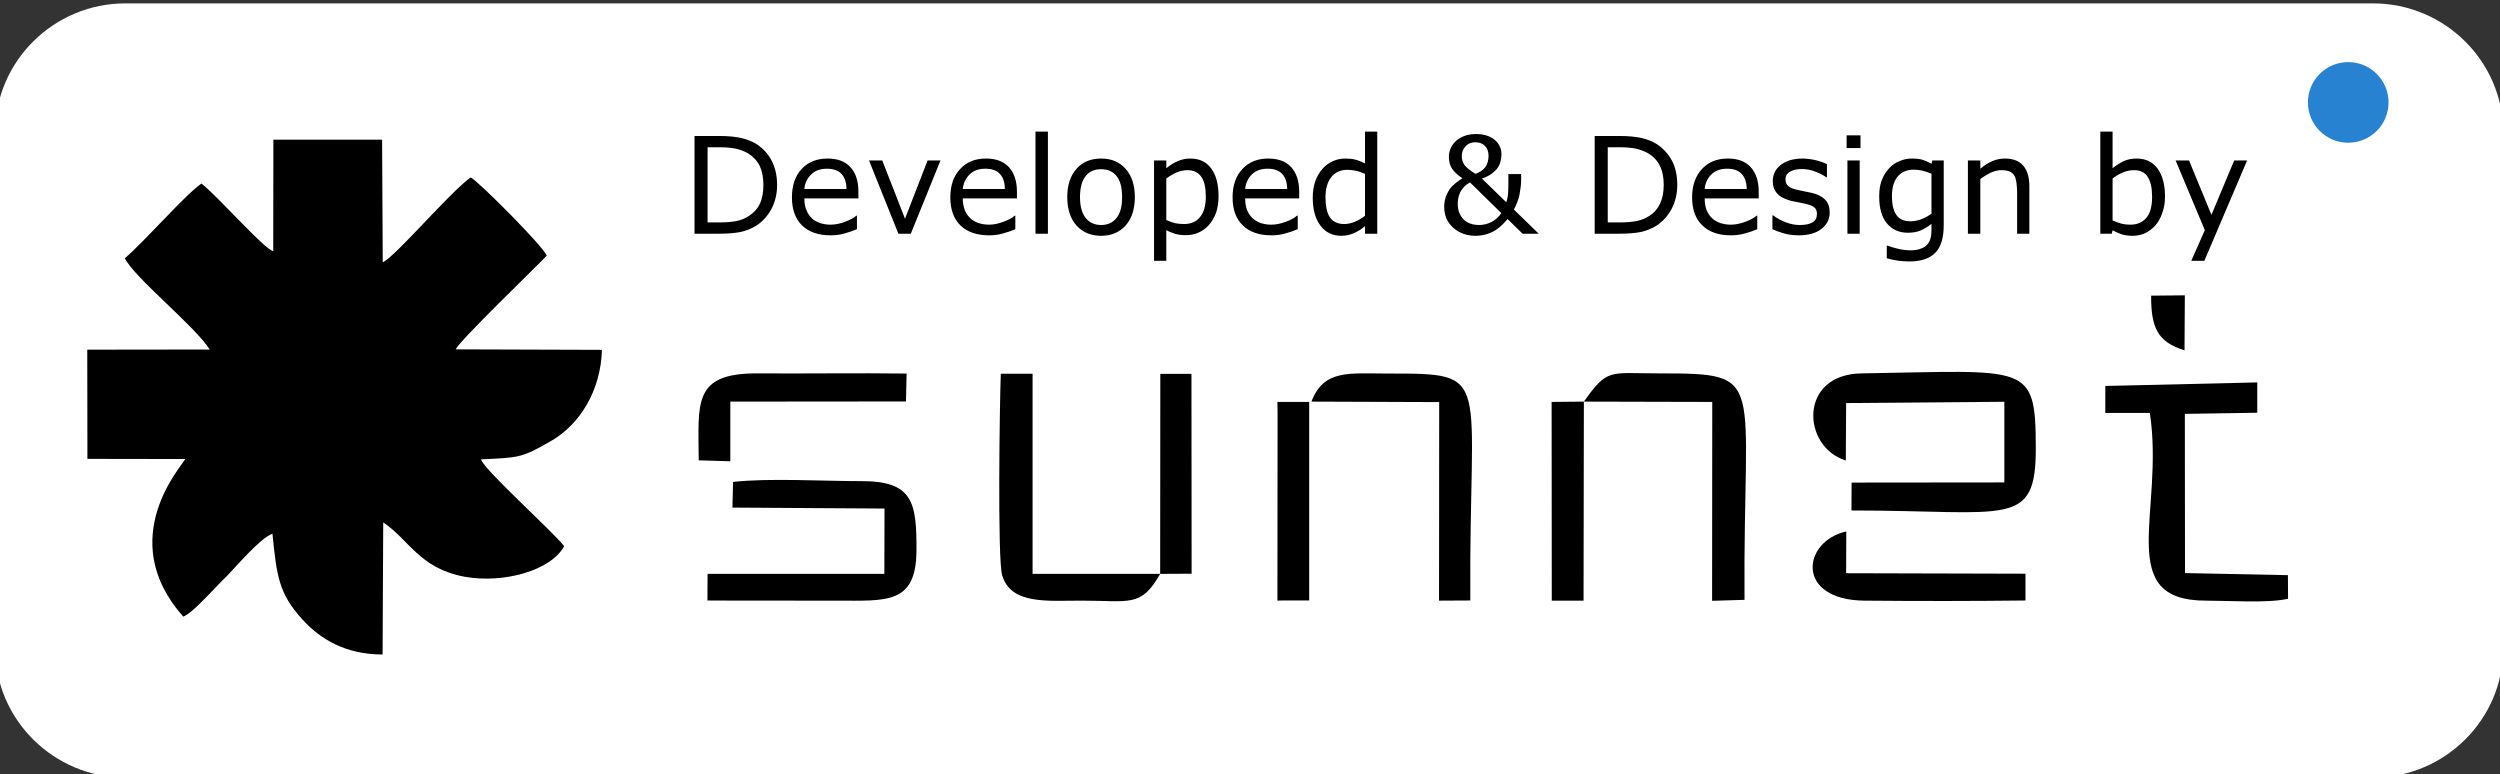
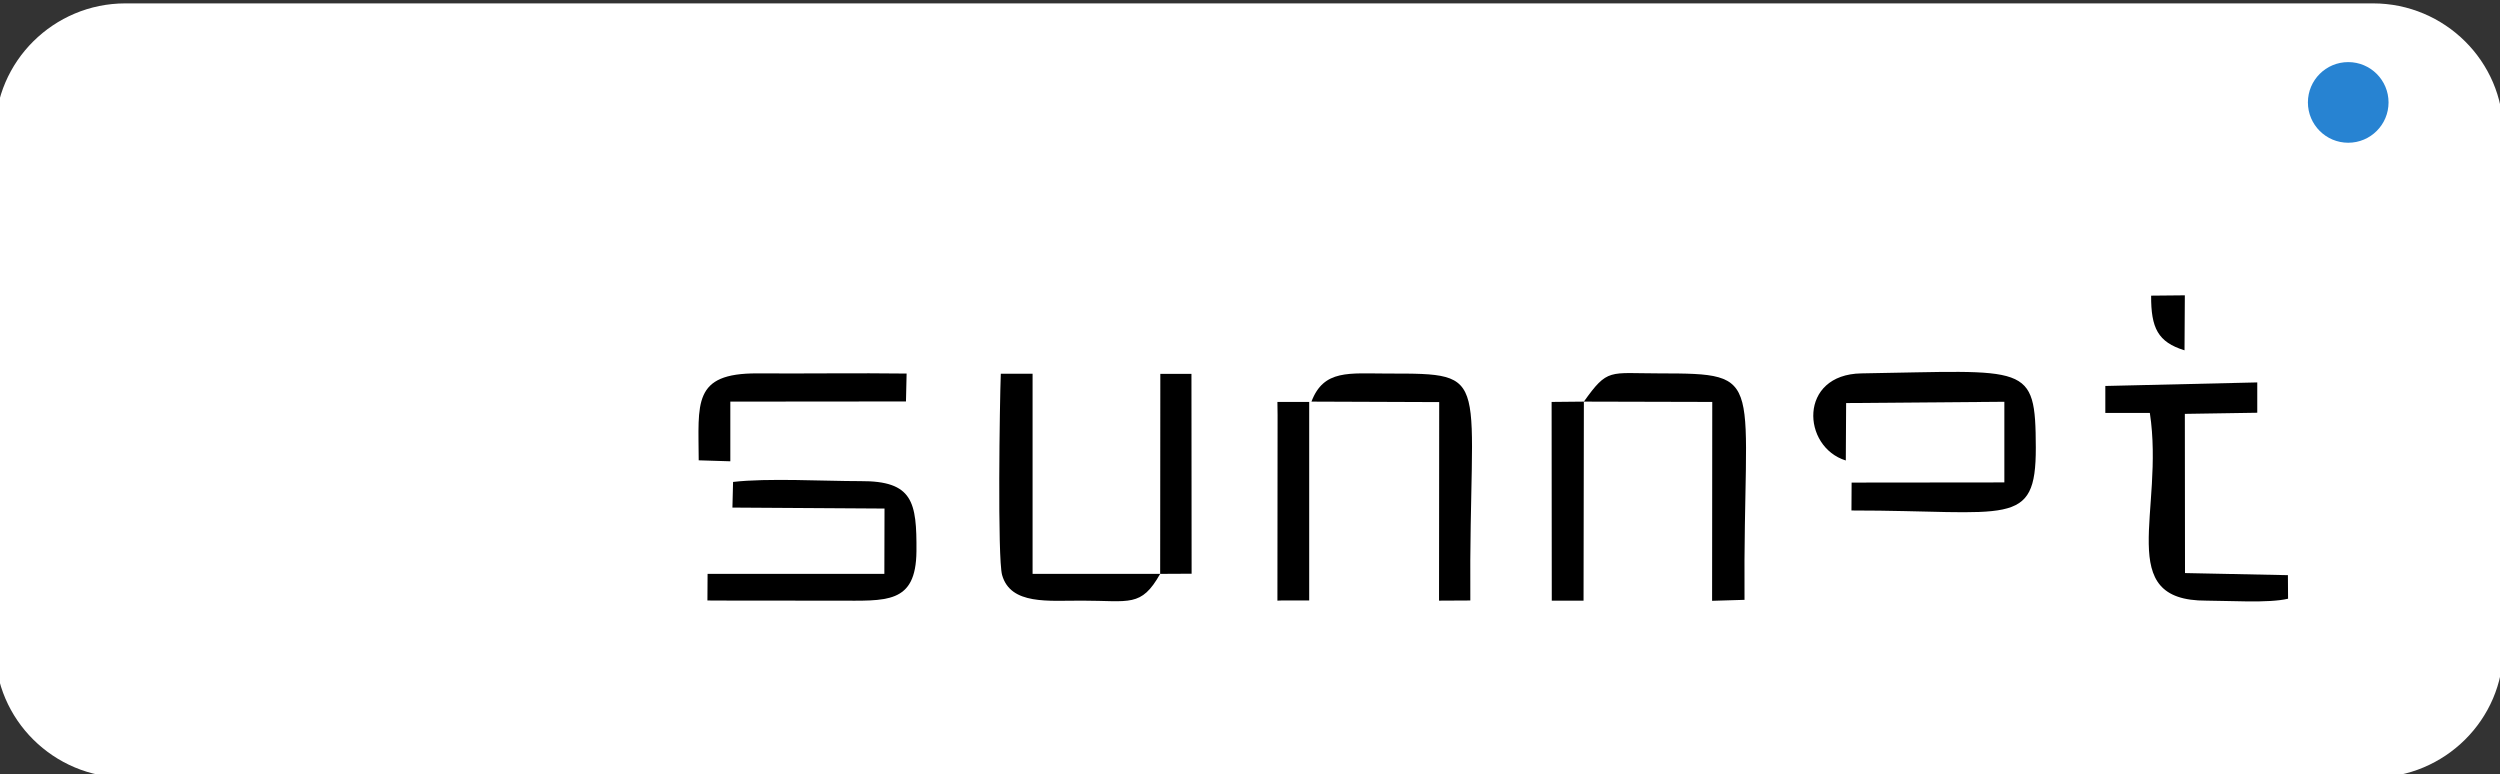
<svg xmlns="http://www.w3.org/2000/svg" xml:space="preserve" width="155px" height="48px" version="1.1" style="shape-rendering:geometricPrecision; text-rendering:geometricPrecision; image-rendering:optimizeQuality; fill-rule:evenodd; clip-rule:evenodd" viewBox="0 0 155 48">
  <rect x="0" y="0" width="155" height="48" fill="#333333" stroke="none" />
  <defs>
    <style type="text/css"> .fil2 {fill:black} .fil1 {fill:#2783D2} .fil0 {fill:white} .fil3 {fill:black;fill-rule:nonzero} </style>
  </defs>
  <g id="Layer_x0020_1">
    <path class="fil0" d="M7.77 0.21l139.36 0c4.44,0 8.07,3.6 8.07,8l0 32c0,4.4 -3.63,8 -8.07,8l-139.36 0c-4.44,0 -8.07,-3.6 -8.07,-8l0 -32c0,-4.4 3.63,-8 8.07,-8z" />
    <circle class="fil1" cx="145.59" cy="6.35" r="2.5" />
-     <path class="fil2" d="M28.25 21.66c0.25,-0.55 4.96,-5.08 5.65,-5.81 -0.23,-0.59 -4.23,-4.61 -4.72,-4.85 -1.31,0.94 -4.7,4.95 -5.45,5.26l-0.04 -7.6 -6.74 0 -0.01 6.91c-0.57,-0.12 -3.39,-3.36 -4.45,-4.19 -1.03,0.71 -3.51,3.58 -4.75,4.63 0.57,1.19 4.38,4.24 5.26,5.66l-7.59 0.01 0.01 6.77 6.06 0.01c-0.08,0.31 -4.46,4.88 -0.12,9.77 0.5,-0.2 1.31,-1.09 1.81,-1.6 0.15,-0.15 0.14,-0.15 0.28,-0.29 0.22,-0.24 0.37,-0.39 0.66,-0.67 0.52,-0.53 2.01,-2.3 2.78,-2.58 0.27,2.64 0.39,3.7 1.86,5.32 1.14,1.24 2.67,2.16 4.97,2.17l0.04 -8.19c1.57,1.03 2.24,2.86 5.06,3.37 2.39,0.43 5.34,-0.38 6.16,-1.9 -0.79,-0.99 -4.94,-4.7 -5.16,-5.38 2.37,-0.11 2.51,-0.08 4.38,-1.16 1.72,-1 3.05,-3.07 3.12,-5.63l-9.07 -0.03z" />
    <g id="_1990062722928">
      <path class="fil2" d="M71.93 35.58l1.95 -0.01 -0.01 -12.39 -1.93 0 -0.01 12.4 -7.91 0 0 -12.41 -1.97 0c-0.07,1.75 -0.21,11.43 0.08,12.48 0.53,1.88 2.9,1.58 4.98,1.59 2.93,0 3.64,0.43 4.82,-1.66z" />
      <path class="fil2" d="M114.44 28.55l0.02 -3.56 9.81 -0.08 0 5 -9.47 0.01 -0.01 1.73c9.75,0 11.44,1.13 11.43,-3.9 -0.02,-5.29 -0.47,-4.76 -10.81,-4.6 -3.92,0.06 -3.7,4.56 -0.97,5.4z" />
      <path class="fil2" d="M130.53 23.93l0 1.67 2.76 0c0.93,6.12 -2.28,11.66 3.51,11.64 1.36,0 3.86,0.17 5.06,-0.12l-0.01 -1.46 -6.38 -0.13 -0.01 -9.87 4.49 -0.07 0 -1.88 -9.42 0.22z" />
      <path class="fil2" d="M45.41 31.47l9.43 0.06 -0.01 4.05 -10.96 0 -0.01 1.65c2.68,0.02 5.36,0 8.04,0.01 3.04,0 4.89,0.24 4.92,-3.06 0.02,-3.05 -0.21,-4.37 -3.47,-4.35 -2.3,0 -5.75,-0.2 -7.9,0.05l-0.04 1.59z" />
      <path class="fil2" d="M98.2 24.9l7.96 0.02 -0.01 12.33 2.01 -0.06c-0.1,-13.92 1.49,-14.03 -5.28,-14.04 -3.13,0 -3.19,-0.34 -4.68,1.75z" />
      <path class="fil2" d="M81.31 24.9l7.92 0.03 -0.01 12.31 1.94 -0.01c-0.1,-14.11 1.52,-14.07 -5.13,-14.07 -2.38,0 -3.96,-0.27 -4.72,1.74z" />
      <path class="fil2" d="M43.32 28.54l1.96 0.06 0 -3.7 10.89 -0.01 0.04 -1.73c-3.09,-0.04 -6.18,0.01 -9.25,-0.01 -4.05,-0.02 -3.65,1.85 -3.64,5.39z" />
-       <path class="fil2" d="M125.58 37.23l0 -1.66 -11.12 -0.03 0.01 -2.59c-2.73,0.6 -3.2,4.26 1.15,4.29 3.3,0.03 6.67,0.03 9.96,-0.01z" />
      <polygon class="fil2" points="98.2,24.9 96.2,24.92 96.21,37.24 98.18,37.24 " />
      <polygon class="fil2" points="79.21,25.74 79.2,37.24 79.45,37.23 81.17,37.23 81.17,24.92 79.2,24.92 " />
      <path class="fil2" d="M135.44 21.72l0.02 -3.41 -2.09 0.02c-0.01,2.01 0.42,2.88 2.07,3.39z" />
    </g>
-     <path class="fil3" d="M48.18 11.47c0,0.55 -0.12,1.05 -0.36,1.5 -0.24,0.44 -0.56,0.79 -0.96,1.04 -0.28,0.17 -0.59,0.29 -0.93,0.37 -0.34,0.07 -0.79,0.11 -1.34,0.11l-1.53 0 0 -6.06 1.51 0c0.59,0 1.06,0.05 1.41,0.13 0.35,0.09 0.64,0.2 0.89,0.35 0.41,0.26 0.73,0.6 0.96,1.03 0.23,0.43 0.35,0.94 0.35,1.53zm-0.85 -0.01c0,-0.48 -0.08,-0.87 -0.24,-1.2 -0.17,-0.32 -0.42,-0.58 -0.74,-0.77 -0.24,-0.13 -0.5,-0.22 -0.76,-0.28 -0.27,-0.05 -0.59,-0.08 -0.97,-0.08l-0.75 0 0 4.66 0.75 0c0.39,0 0.73,-0.03 1.02,-0.08 0.29,-0.06 0.55,-0.16 0.79,-0.32 0.3,-0.19 0.53,-0.44 0.68,-0.76 0.15,-0.31 0.22,-0.7 0.22,-1.17zm5.89 0.84l-3.35 0c0,0.28 0.04,0.52 0.13,0.73 0.08,0.21 0.2,0.37 0.34,0.51 0.14,0.13 0.31,0.22 0.5,0.29 0.2,0.06 0.41,0.1 0.65,0.1 0.31,0 0.62,-0.07 0.93,-0.19 0.31,-0.12 0.54,-0.24 0.67,-0.37l0.04 0 0 0.84c-0.26,0.11 -0.52,0.2 -0.79,0.27 -0.27,0.08 -0.55,0.11 -0.84,0.11 -0.76,0 -1.35,-0.2 -1.77,-0.61 -0.42,-0.41 -0.63,-0.99 -0.63,-1.74 0,-0.74 0.2,-1.33 0.6,-1.76 0.41,-0.44 0.94,-0.65 1.61,-0.65 0.61,0 1.08,0.17 1.41,0.53 0.34,0.36 0.5,0.87 0.5,1.53l0 0.41zm-0.74 -0.58c0,-0.4 -0.1,-0.71 -0.3,-0.93 -0.2,-0.22 -0.51,-0.33 -0.91,-0.33 -0.41,0 -0.74,0.12 -0.98,0.36 -0.25,0.24 -0.39,0.54 -0.42,0.9l2.61 0zm5.83 -1.77l-1.84 4.54 -0.77 0 -1.82 -4.54 0.82 0 1.41 3.61 1.4 -3.61 0.8 0zm4.74 2.35l-3.36 0c0,0.28 0.05,0.52 0.13,0.73 0.08,0.21 0.2,0.37 0.35,0.51 0.14,0.13 0.31,0.22 0.5,0.29 0.19,0.06 0.41,0.1 0.64,0.1 0.31,0 0.62,-0.07 0.93,-0.19 0.32,-0.12 0.54,-0.24 0.67,-0.37l0.04 0 0 0.84c-0.25,0.11 -0.52,0.2 -0.79,0.27 -0.26,0.08 -0.55,0.11 -0.84,0.11 -0.75,0 -1.34,-0.2 -1.77,-0.61 -0.42,-0.41 -0.63,-0.99 -0.63,-1.74 0,-0.74 0.2,-1.33 0.61,-1.76 0.4,-0.44 0.94,-0.65 1.6,-0.65 0.61,0 1.08,0.17 1.42,0.53 0.33,0.36 0.5,0.87 0.5,1.53l0 0.41zm-0.75 -0.58c0,-0.4 -0.1,-0.71 -0.3,-0.93 -0.2,-0.22 -0.5,-0.33 -0.91,-0.33 -0.41,0 -0.74,0.12 -0.98,0.36 -0.24,0.24 -0.38,0.54 -0.42,0.9l2.61 0zm2.67 2.77l-0.77 0 0 -6.33 0.77 0 0 6.33zm5.39 -2.27c0,0.74 -0.19,1.33 -0.57,1.76 -0.38,0.42 -0.88,0.64 -1.52,0.64 -0.64,0 -1.15,-0.22 -1.53,-0.64 -0.38,-0.43 -0.57,-1.02 -0.57,-1.76 0,-0.74 0.19,-1.32 0.57,-1.75 0.38,-0.43 0.89,-0.64 1.53,-0.64 0.64,0 1.14,0.21 1.52,0.64 0.38,0.43 0.57,1.01 0.57,1.75zm-0.79 0c0,-0.58 -0.11,-1.02 -0.34,-1.3 -0.23,-0.29 -0.55,-0.43 -0.96,-0.43 -0.41,0 -0.74,0.14 -0.96,0.43 -0.23,0.28 -0.35,0.72 -0.35,1.3 0,0.57 0.12,1 0.35,1.29 0.23,0.29 0.55,0.44 0.96,0.44 0.4,0 0.72,-0.14 0.95,-0.43 0.24,-0.3 0.35,-0.72 0.35,-1.3zm5.98 -0.05c0,0.37 -0.05,0.7 -0.15,1.01 -0.11,0.3 -0.26,0.56 -0.45,0.77 -0.18,0.2 -0.39,0.36 -0.64,0.47 -0.24,0.11 -0.5,0.16 -0.77,0.16 -0.24,0 -0.45,-0.02 -0.64,-0.07 -0.19,-0.06 -0.39,-0.13 -0.59,-0.24l0 1.9 -0.76 0 0 -6.22 0.76 0 0 0.48c0.21,-0.17 0.44,-0.32 0.69,-0.43 0.26,-0.12 0.53,-0.17 0.81,-0.17 0.55,0 0.98,0.2 1.29,0.62 0.3,0.41 0.45,0.98 0.45,1.72zm-0.79 0.02c0,-0.55 -0.09,-0.96 -0.28,-1.23 -0.19,-0.27 -0.47,-0.41 -0.86,-0.41 -0.22,0 -0.45,0.05 -0.67,0.14 -0.22,0.1 -0.43,0.22 -0.64,0.38l0 2.57c0.22,0.1 0.41,0.16 0.56,0.2 0.16,0.03 0.34,0.05 0.54,0.05 0.42,0 0.76,-0.14 0.99,-0.43 0.24,-0.29 0.36,-0.71 0.36,-1.27zm5.79 0.11l-3.35 0c0,0.28 0.04,0.52 0.12,0.73 0.09,0.21 0.2,0.37 0.35,0.51 0.14,0.13 0.31,0.22 0.5,0.29 0.19,0.06 0.41,0.1 0.64,0.1 0.31,0 0.62,-0.07 0.94,-0.19 0.31,-0.12 0.53,-0.24 0.66,-0.37l0.05 0 0 0.84c-0.26,0.11 -0.53,0.2 -0.79,0.27 -0.27,0.08 -0.55,0.11 -0.85,0.11 -0.75,0 -1.34,-0.2 -1.76,-0.61 -0.43,-0.41 -0.64,-0.99 -0.64,-1.74 0,-0.74 0.2,-1.33 0.61,-1.76 0.41,-0.44 0.94,-0.65 1.6,-0.65 0.61,0 1.09,0.17 1.42,0.53 0.33,0.36 0.5,0.87 0.5,1.53l0 0.41zm-0.74 -0.58c-0.01,-0.4 -0.11,-0.71 -0.31,-0.93 -0.2,-0.22 -0.5,-0.33 -0.91,-0.33 -0.41,0 -0.74,0.12 -0.98,0.36 -0.24,0.24 -0.38,0.54 -0.41,0.9l2.61 0zm5.58 2.77l-0.76 0 0 -0.47c-0.22,0.19 -0.45,0.33 -0.69,0.44 -0.24,0.1 -0.5,0.16 -0.78,0.16 -0.54,0 -0.98,-0.21 -1.29,-0.63 -0.32,-0.42 -0.48,-1 -0.48,-1.73 0,-0.39 0.05,-0.73 0.16,-1.03 0.11,-0.3 0.26,-0.56 0.45,-0.77 0.18,-0.21 0.4,-0.36 0.64,-0.47 0.25,-0.11 0.5,-0.16 0.77,-0.16 0.24,0 0.45,0.02 0.63,0.07 0.19,0.05 0.38,0.13 0.59,0.23l0 -1.97 0.76 0 0 6.33zm-0.76 -1.11l0 -2.6c-0.21,-0.09 -0.39,-0.16 -0.56,-0.19 -0.16,-0.04 -0.34,-0.06 -0.53,-0.06 -0.43,0 -0.77,0.15 -1,0.45 -0.24,0.3 -0.36,0.72 -0.36,1.26 0,0.54 0.09,0.95 0.27,1.23 0.19,0.28 0.49,0.42 0.89,0.42 0.22,0 0.44,-0.05 0.66,-0.14 0.23,-0.1 0.43,-0.22 0.63,-0.37zm7.66 -3.73c0,-0.26 -0.08,-0.46 -0.23,-0.61 -0.15,-0.15 -0.35,-0.22 -0.59,-0.22 -0.24,0 -0.45,0.08 -0.6,0.25 -0.16,0.16 -0.24,0.37 -0.24,0.61 0,0.2 0.05,0.38 0.16,0.54 0.11,0.16 0.34,0.34 0.69,0.56 0.27,-0.1 0.47,-0.24 0.61,-0.42 0.13,-0.18 0.2,-0.42 0.2,-0.71zm0.79 3.56l-1.94 -1.9c-0.09,0.04 -0.17,0.1 -0.25,0.17 -0.08,0.06 -0.17,0.15 -0.25,0.27 -0.08,0.1 -0.14,0.23 -0.19,0.38 -0.04,0.15 -0.07,0.31 -0.07,0.5 0,0.4 0.12,0.72 0.35,0.96 0.23,0.24 0.56,0.36 0.98,0.36 0.26,0 0.5,-0.06 0.75,-0.18 0.25,-0.13 0.46,-0.31 0.62,-0.56zm1.23 -2.42l0 0.39c0,0.26 -0.04,0.56 -0.1,0.88 -0.07,0.33 -0.19,0.64 -0.35,0.93l1.54 1.5 -1 0 -0.93 -0.91c-0.32,0.38 -0.63,0.65 -0.96,0.81 -0.33,0.15 -0.66,0.23 -1.01,0.23 -0.56,0 -1.03,-0.17 -1.4,-0.5 -0.37,-0.33 -0.56,-0.76 -0.56,-1.29 0,-0.25 0.04,-0.47 0.11,-0.65 0.07,-0.18 0.15,-0.34 0.24,-0.47 0.1,-0.13 0.22,-0.25 0.36,-0.36 0.14,-0.11 0.28,-0.21 0.42,-0.3 -0.29,-0.19 -0.51,-0.39 -0.64,-0.59 -0.13,-0.19 -0.2,-0.44 -0.2,-0.74 0,-0.19 0.04,-0.36 0.11,-0.52 0.07,-0.17 0.18,-0.32 0.32,-0.45 0.14,-0.13 0.32,-0.24 0.53,-0.32 0.22,-0.08 0.46,-0.12 0.73,-0.12 0.47,0 0.85,0.12 1.14,0.35 0.29,0.24 0.43,0.54 0.43,0.91 0,0.12 -0.02,0.25 -0.05,0.4 -0.03,0.15 -0.09,0.29 -0.16,0.4 -0.09,0.14 -0.22,0.26 -0.38,0.39 -0.16,0.12 -0.36,0.22 -0.62,0.31l1.51 1.47c0.04,-0.11 0.07,-0.23 0.09,-0.36 0.02,-0.13 0.03,-0.26 0.03,-0.4 0.01,-0.16 0.01,-0.33 0.01,-0.51 0,-0.19 0,-0.35 0,-0.48l0.79 0zm9.68 0.68c0,0.55 -0.12,1.05 -0.36,1.5 -0.24,0.44 -0.56,0.79 -0.96,1.04 -0.27,0.17 -0.58,0.29 -0.92,0.37 -0.34,0.07 -0.79,0.11 -1.35,0.11l-1.53 0 0 -6.06 1.52 0c0.59,0 1.06,0.05 1.41,0.13 0.35,0.09 0.64,0.2 0.88,0.35 0.41,0.26 0.73,0.6 0.97,1.03 0.23,0.43 0.34,0.94 0.34,1.53zm-0.84 -0.01c0,-0.48 -0.08,-0.87 -0.25,-1.2 -0.16,-0.32 -0.41,-0.58 -0.74,-0.77 -0.24,-0.13 -0.49,-0.22 -0.76,-0.28 -0.27,-0.05 -0.59,-0.08 -0.96,-0.08l-0.76 0 0 4.66 0.76 0c0.39,0 0.72,-0.03 1.01,-0.08 0.29,-0.06 0.56,-0.16 0.8,-0.32 0.3,-0.19 0.52,-0.44 0.67,-0.76 0.15,-0.31 0.23,-0.7 0.23,-1.17zm5.89 0.84l-3.35 0c0,0.28 0.04,0.52 0.12,0.73 0.09,0.21 0.2,0.37 0.35,0.51 0.14,0.13 0.31,0.22 0.5,0.29 0.2,0.06 0.41,0.1 0.64,0.1 0.31,0 0.62,-0.07 0.94,-0.19 0.31,-0.12 0.53,-0.24 0.67,-0.37l0.04 0 0 0.84c-0.26,0.11 -0.52,0.2 -0.79,0.27 -0.27,0.08 -0.55,0.11 -0.85,0.11 -0.75,0 -1.34,-0.2 -1.76,-0.61 -0.43,-0.41 -0.64,-0.99 -0.64,-1.74 0,-0.74 0.21,-1.33 0.61,-1.76 0.41,-0.44 0.94,-0.65 1.6,-0.65 0.62,0 1.09,0.17 1.42,0.53 0.33,0.36 0.5,0.87 0.5,1.53l0 0.41zm-0.74 -0.58c-0.01,-0.4 -0.11,-0.71 -0.31,-0.93 -0.2,-0.22 -0.5,-0.33 -0.91,-0.33 -0.41,0 -0.74,0.12 -0.98,0.36 -0.24,0.24 -0.38,0.54 -0.41,0.9l2.61 0zm5.14 1.45c0,0.42 -0.17,0.76 -0.51,1.02 -0.34,0.27 -0.81,0.4 -1.41,0.4 -0.33,0 -0.64,-0.04 -0.92,-0.12 -0.28,-0.08 -0.52,-0.17 -0.71,-0.26l0 -0.86 0.04 0c0.24,0.18 0.51,0.33 0.81,0.44 0.29,0.11 0.57,0.16 0.84,0.16 0.34,0 0.6,-0.05 0.79,-0.16 0.19,-0.11 0.28,-0.28 0.28,-0.52 0,-0.18 -0.05,-0.31 -0.15,-0.4 -0.11,-0.1 -0.3,-0.18 -0.59,-0.24 -0.11,-0.03 -0.25,-0.05 -0.43,-0.09 -0.17,-0.03 -0.33,-0.06 -0.48,-0.1 -0.39,-0.11 -0.67,-0.26 -0.84,-0.47 -0.17,-0.2 -0.25,-0.45 -0.25,-0.75 0,-0.19 0.04,-0.36 0.12,-0.53 0.07,-0.17 0.19,-0.31 0.35,-0.44 0.15,-0.13 0.34,-0.23 0.58,-0.31 0.23,-0.07 0.5,-0.11 0.79,-0.11 0.27,0 0.54,0.04 0.82,0.1 0.28,0.07 0.51,0.15 0.7,0.25l0 0.81 -0.04 0c-0.2,-0.14 -0.43,-0.26 -0.71,-0.36 -0.28,-0.11 -0.56,-0.15 -0.82,-0.15 -0.28,0 -0.52,0.05 -0.71,0.16 -0.19,0.1 -0.29,0.26 -0.29,0.48 0,0.18 0.06,0.33 0.18,0.42 0.11,0.1 0.29,0.17 0.55,0.23 0.14,0.03 0.3,0.07 0.47,0.1 0.17,0.03 0.32,0.06 0.44,0.09 0.35,0.08 0.62,0.22 0.82,0.42 0.19,0.2 0.28,0.46 0.28,0.79zm1.91 -3.99l-0.86 0 0 -0.79 0.86 0 0 0.79zm-0.05 5.31l-0.76 0 0 -4.54 0.76 0 0 4.54zm5.21 -0.52c0,0.77 -0.17,1.34 -0.52,1.7 -0.35,0.36 -0.89,0.54 -1.62,0.54 -0.24,0 -0.48,-0.02 -0.71,-0.05 -0.23,-0.04 -0.46,-0.08 -0.68,-0.15l0 -0.78 0.04 0c0.13,0.05 0.32,0.11 0.6,0.18 0.27,0.07 0.54,0.11 0.81,0.11 0.26,0 0.48,-0.03 0.65,-0.1 0.17,-0.06 0.31,-0.14 0.4,-0.25 0.1,-0.11 0.17,-0.24 0.21,-0.38 0.04,-0.15 0.06,-0.32 0.06,-0.5l0 -0.41c-0.23,0.18 -0.46,0.32 -0.67,0.41 -0.21,0.09 -0.47,0.14 -0.8,0.14 -0.54,0 -0.98,-0.2 -1.3,-0.59 -0.32,-0.39 -0.47,-0.95 -0.47,-1.66 0,-0.39 0.05,-0.73 0.16,-1.01 0.11,-0.28 0.26,-0.53 0.45,-0.73 0.18,-0.2 0.39,-0.35 0.65,-0.45 0.25,-0.11 0.5,-0.16 0.75,-0.16 0.26,0 0.48,0.02 0.66,0.07 0.18,0.06 0.37,0.14 0.57,0.25l0.05 -0.2 0.71 0 0 4.02zm-0.76 -0.72l0 -2.48c-0.21,-0.09 -0.4,-0.15 -0.57,-0.19 -0.18,-0.04 -0.35,-0.06 -0.53,-0.06 -0.42,0 -0.75,0.14 -0.99,0.42 -0.24,0.28 -0.36,0.69 -0.36,1.23 0,0.51 0.09,0.89 0.27,1.15 0.18,0.27 0.47,0.4 0.89,0.4 0.22,0 0.45,-0.05 0.67,-0.13 0.22,-0.09 0.43,-0.2 0.62,-0.34zm6.07 1.24l-0.76 0 0 -2.59c0,-0.2 -0.02,-0.4 -0.04,-0.58 -0.03,-0.19 -0.07,-0.33 -0.13,-0.43 -0.07,-0.12 -0.17,-0.2 -0.3,-0.26 -0.13,-0.05 -0.29,-0.08 -0.5,-0.08 -0.21,0 -0.42,0.05 -0.65,0.15 -0.23,0.11 -0.45,0.24 -0.66,0.4l0 3.39 -0.77 0 0 -4.54 0.77 0 0 0.51c0.24,-0.2 0.49,-0.36 0.74,-0.47 0.26,-0.11 0.52,-0.16 0.79,-0.16 0.49,0 0.87,0.14 1.13,0.44 0.25,0.29 0.38,0.72 0.38,1.28l0 2.94zm8.41 -2.3c0,0.38 -0.06,0.72 -0.17,1.02 -0.1,0.3 -0.25,0.56 -0.43,0.77 -0.19,0.21 -0.41,0.37 -0.64,0.48 -0.23,0.1 -0.48,0.16 -0.76,0.16 -0.26,0 -0.48,-0.03 -0.68,-0.09 -0.19,-0.07 -0.38,-0.15 -0.57,-0.25l-0.05 0.21 -0.71 0 0 -6.33 0.76 0 0 2.27c0.22,-0.18 0.45,-0.32 0.69,-0.44 0.24,-0.11 0.51,-0.16 0.81,-0.16 0.54,0 0.97,0.2 1.28,0.61 0.31,0.41 0.47,1 0.47,1.75zm-0.8 0.01c0,-0.54 -0.09,-0.95 -0.27,-1.23 -0.17,-0.28 -0.46,-0.42 -0.86,-0.42 -0.23,0 -0.45,0.05 -0.68,0.14 -0.23,0.1 -0.44,0.22 -0.64,0.38l0 2.6c0.22,0.09 0.41,0.16 0.56,0.2 0.16,0.04 0.34,0.06 0.54,0.06 0.42,0 0.75,-0.14 0.99,-0.42 0.24,-0.28 0.36,-0.71 0.36,-1.31zm5.89 -2.25l-2.65 6.22 -0.81 0 0.84 -1.9 -1.81 -4.32 0.83 0 1.39 3.37 1.41 -3.37 0.8 0z" />
  </g>
</svg>